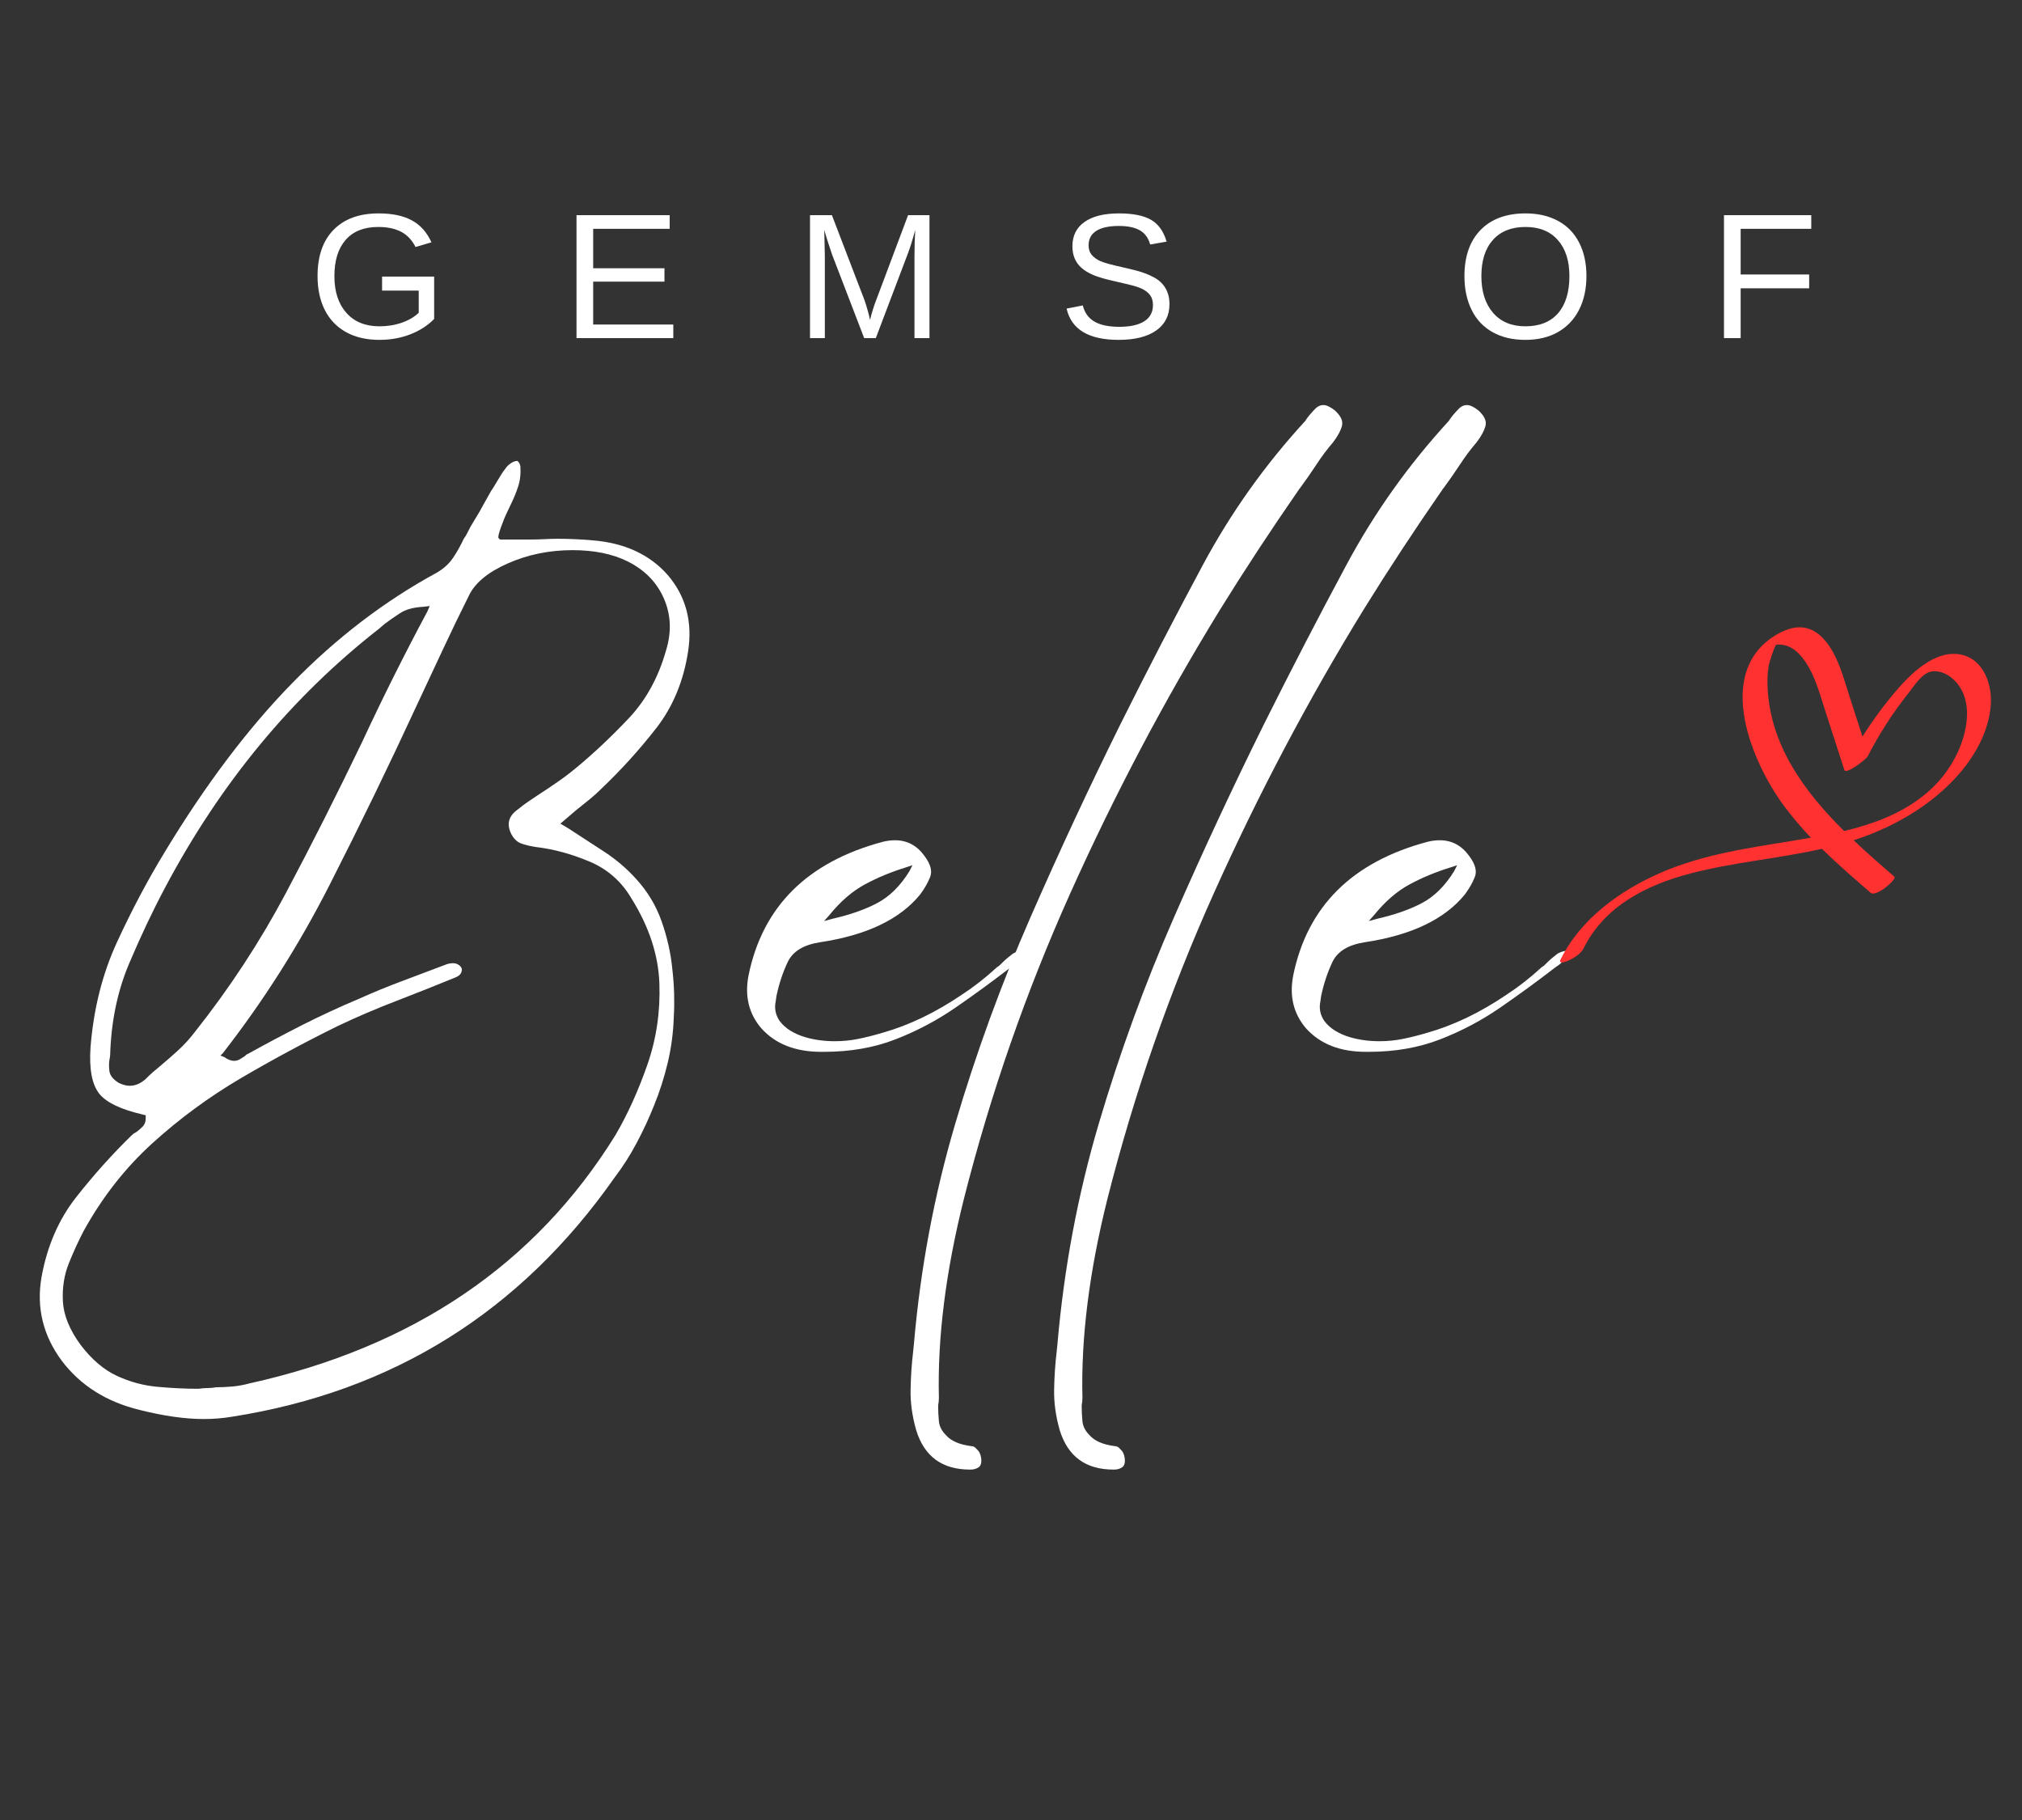
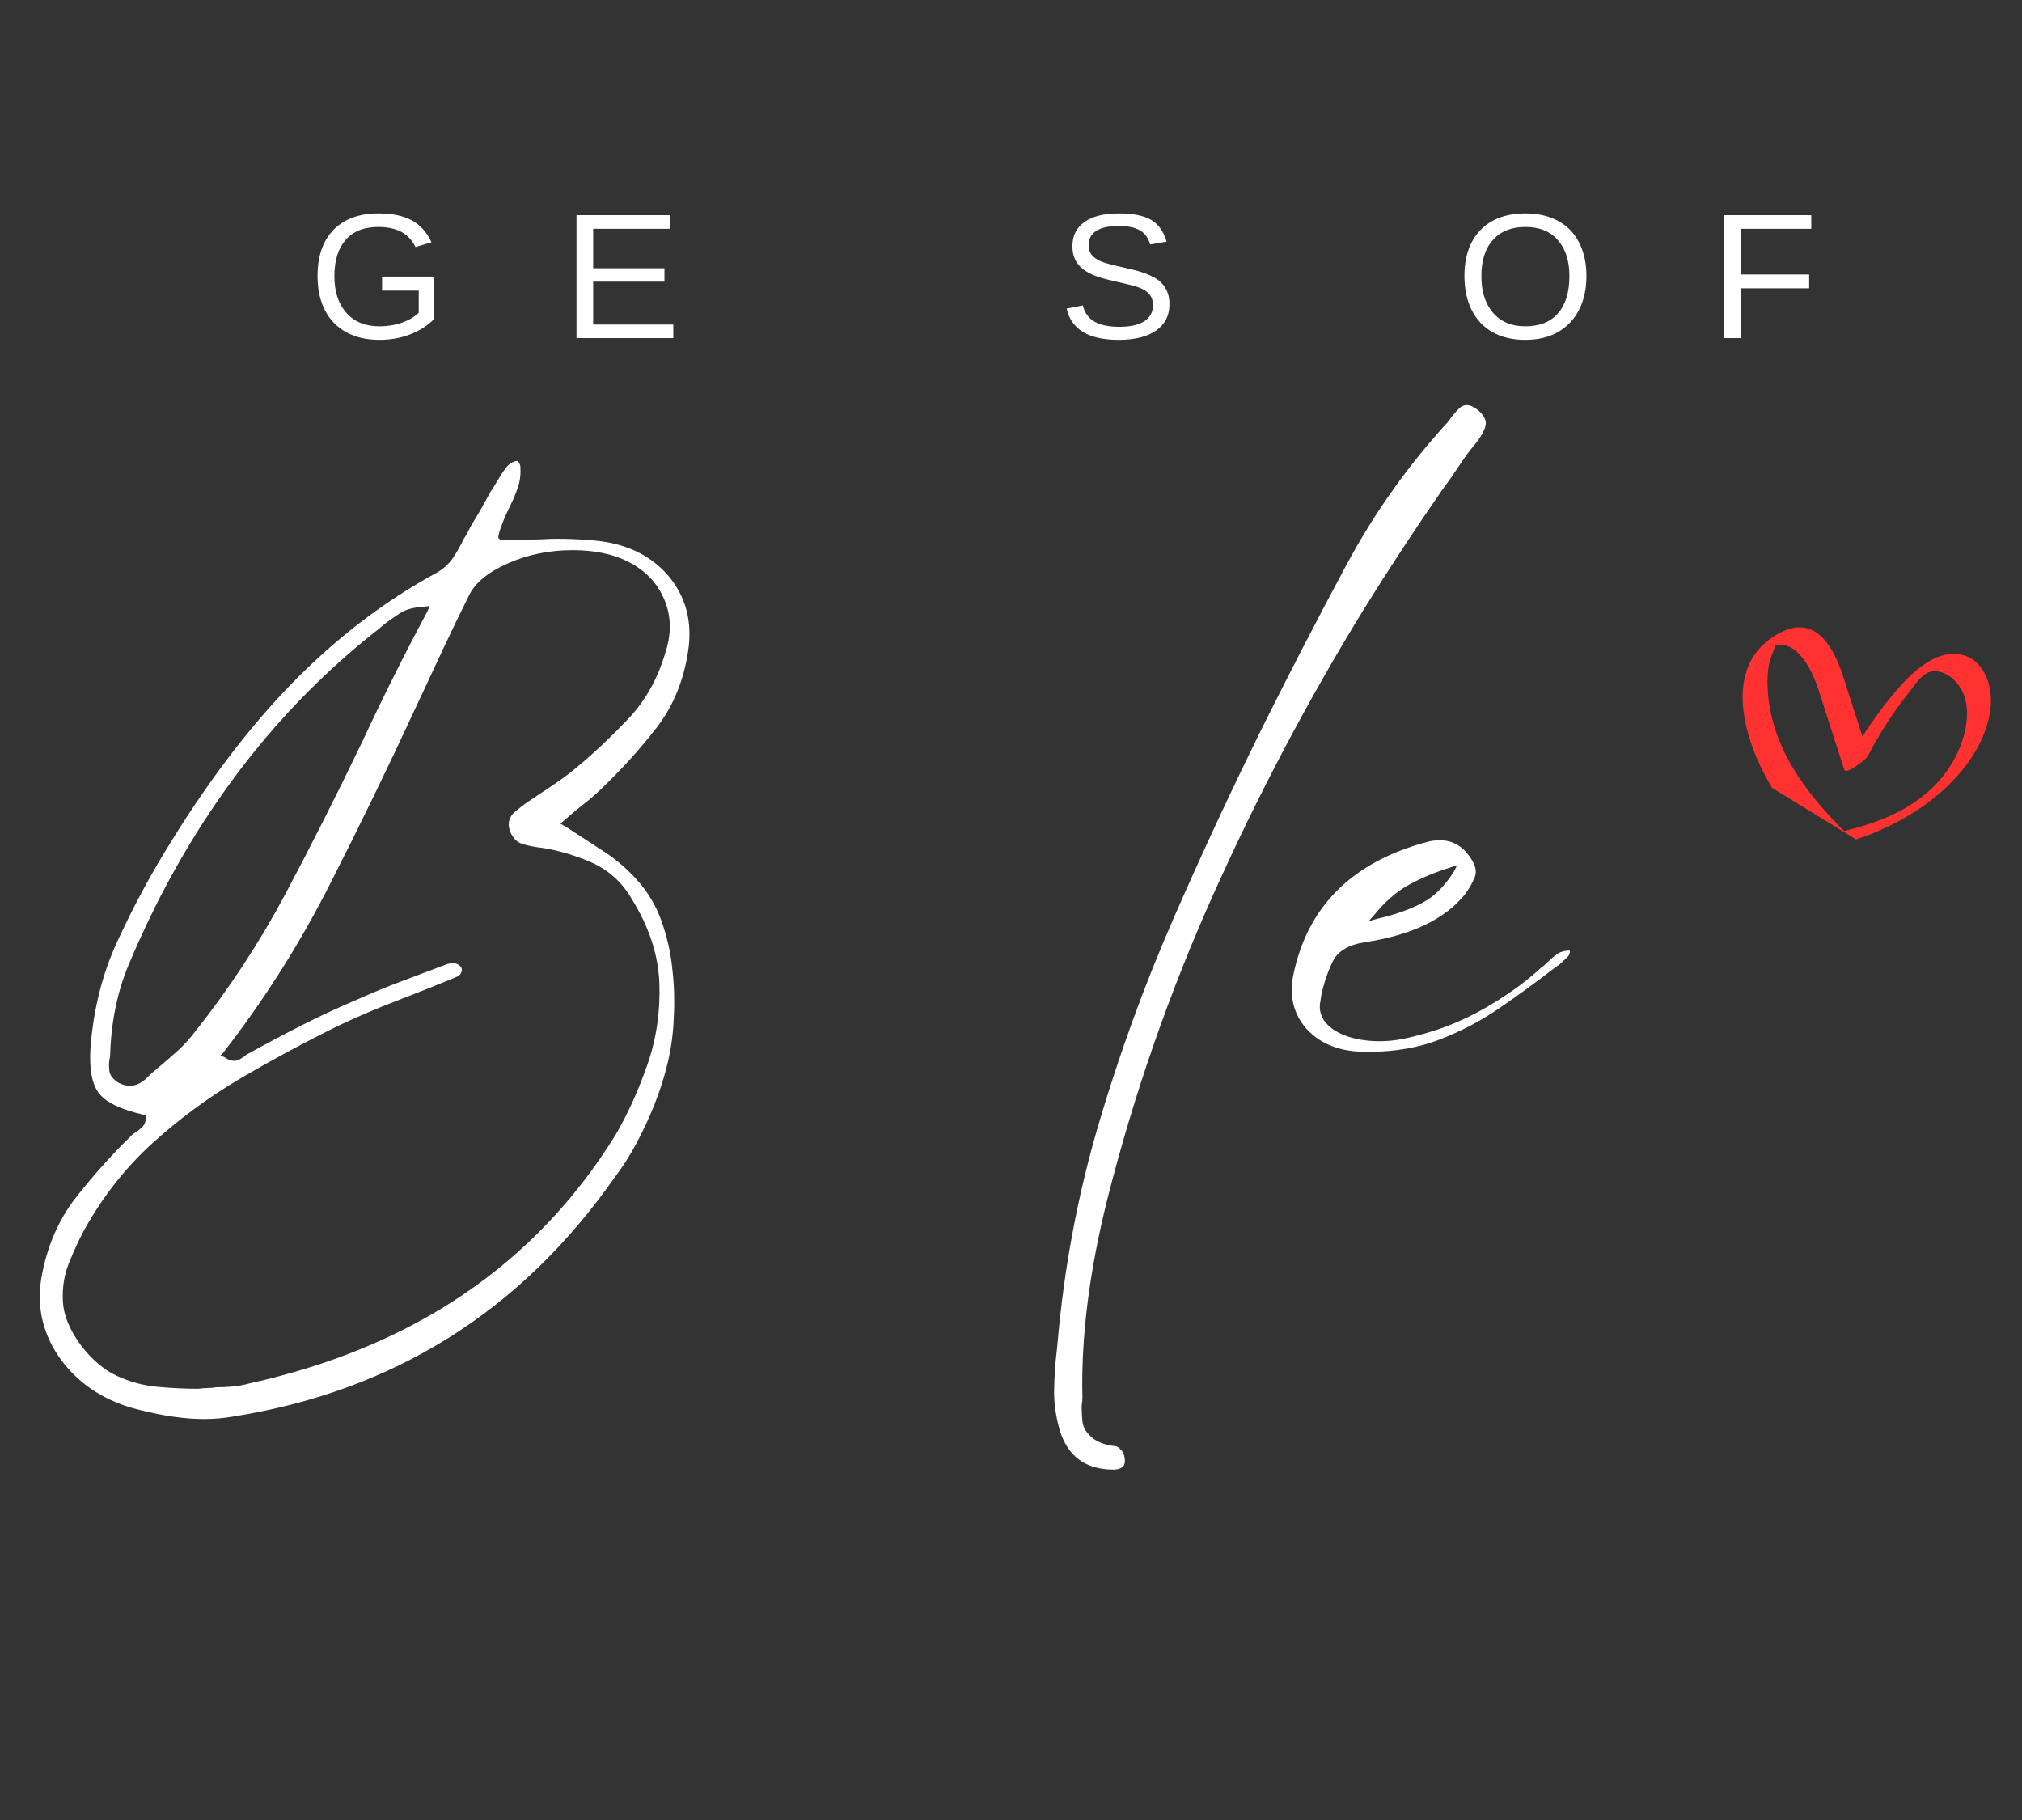
<svg xmlns="http://www.w3.org/2000/svg" version="1.0" preserveAspectRatio="xMidYMid meet" height="450" viewBox="0 0 375 337.5" zoomAndPan="magnify" width="500">
  <rect x="0" y="0" width="375" height="337.5" fill="#333333" stroke="none" />
  <defs>
    <g />
    <clipPath id="0c765b1ec1">
      <path clip-rule="nonzero" d="M 289 116 L 370 116 L 370 179 L 289 179 Z M 289 116" />
    </clipPath>
    <clipPath id="1bbccc1063">
-       <path clip-rule="nonzero" d="M 284.797 119.16 L 368.469 113.348 L 372.621 173.113 L 288.945 178.926 Z M 284.797 119.16" />
+       <path clip-rule="nonzero" d="M 284.797 119.16 L 368.469 113.348 L 372.621 173.113 Z M 284.797 119.16" />
    </clipPath>
    <clipPath id="29c38c472e">
      <path clip-rule="nonzero" d="M 284.797 119.16 L 368.469 113.348 L 372.621 173.113 L 288.945 178.926 Z M 284.797 119.16" />
    </clipPath>
  </defs>
  <g fill-opacity="1" fill="#ffffff">
    <g transform="translate(-0.164, 197.566)">
      <g>
        <path d="M 118.109 -34.609 C 120.254 -32.273 121.844 -29.633 122.875 -26.688 C 123.906 -23.75 124.562 -20.832 124.844 -17.938 C 125.031 -16.344 125.145 -14.797 125.188 -13.297 C 125.227 -11.805 125.207 -10.363 125.125 -8.969 C 125.031 -6.07 124.656 -3.242 124 -0.484 C 123.344 2.266 122.5 4.898 121.469 7.422 C 120.539 9.754 119.469 12.066 118.25 14.359 C 117.039 16.648 115.688 18.773 114.188 20.734 C 96.719 45.672 73.039 60.477 43.156 65.156 C 41.469 65.438 39.738 65.578 37.969 65.578 C 34.508 65.578 30.539 65.016 26.062 63.891 C 19.895 62.391 15.082 59.352 11.625 54.781 C 8.164 50.113 6.906 44.977 7.844 39.375 C 8.875 33.582 11.02 28.609 14.281 24.453 C 17.551 20.297 21.008 16.441 24.656 12.891 C 24.844 12.703 25.125 12.516 25.5 12.328 C 25.875 12.047 26.25 11.719 26.625 11.344 C 27 10.969 27.188 10.457 27.188 9.812 L 27.188 9.25 L 26.625 9.109 C 22.602 8.172 19.941 6.91 18.641 5.328 C 17.234 3.641 16.672 0.742 16.953 -3.359 C 17.516 -10.461 19.148 -16.957 21.859 -22.844 C 24.566 -28.727 27.508 -34.285 30.688 -39.516 C 38.25 -52.023 46.141 -62.484 54.359 -70.891 C 62.578 -79.297 71.5 -86.113 81.125 -91.344 C 82.426 -92.094 83.453 -93.023 84.203 -94.141 C 84.953 -95.266 85.609 -96.438 86.172 -97.656 C 86.453 -98.031 86.68 -98.406 86.859 -98.781 C 87.047 -99.156 87.234 -99.523 87.422 -99.891 C 87.703 -100.359 87.984 -100.828 88.266 -101.297 C 88.547 -101.766 88.828 -102.234 89.109 -102.703 C 89.484 -103.359 89.832 -103.988 90.156 -104.594 C 90.488 -105.195 90.844 -105.828 91.219 -106.484 C 91.488 -106.859 91.812 -107.375 92.188 -108.031 C 92.469 -108.488 92.75 -108.953 93.031 -109.422 C 93.312 -109.891 93.641 -110.359 94.016 -110.828 C 94.203 -111.109 94.504 -111.391 94.922 -111.672 C 95.336 -111.953 95.734 -112.094 96.109 -112.094 C 96.391 -111.906 96.578 -111.578 96.672 -111.109 C 96.766 -109.703 96.625 -108.438 96.25 -107.312 C 95.875 -106.195 95.457 -105.172 95 -104.234 C 95 -104.234 94.766 -103.742 94.297 -102.766 C 93.828 -101.785 93.406 -100.758 93.031 -99.688 C 92.656 -98.613 92.516 -97.984 92.609 -97.797 L 92.891 -97.516 L 93.172 -97.516 C 94.109 -97.516 94.992 -97.516 95.828 -97.516 C 96.672 -97.516 97.516 -97.516 98.359 -97.516 C 99.297 -97.516 100.18 -97.535 101.016 -97.578 C 101.859 -97.629 102.75 -97.656 103.688 -97.656 C 104.707 -97.656 105.754 -97.629 106.828 -97.578 C 107.898 -97.535 108.953 -97.469 109.984 -97.375 C 115.961 -96.906 120.633 -94.758 124 -90.938 C 127.363 -87.008 128.625 -82.289 127.781 -76.781 C 126.938 -71.27 124.973 -66.531 121.891 -62.562 C 118.805 -58.594 115.398 -54.832 111.672 -51.281 C 111.016 -50.625 110.285 -49.969 109.484 -49.312 C 108.691 -48.664 107.879 -48.016 107.047 -47.359 L 104.094 -44.828 L 105.5 -44 C 107.645 -42.594 109.836 -41.164 112.078 -39.719 C 114.328 -38.27 116.336 -36.566 118.109 -34.609 Z M 83.078 -18.781 C 84.016 -19.051 84.738 -19 85.25 -18.625 C 85.77 -18.258 85.938 -17.844 85.75 -17.375 C 85.656 -16.906 85.234 -16.531 84.484 -16.25 C 80.836 -14.758 77.191 -13.312 73.547 -11.906 C 69.91 -10.508 66.316 -8.969 62.766 -7.281 C 56.691 -4.289 50.711 -1.07 44.828 2.375 C 38.953 5.832 33.488 9.848 28.438 14.422 C 23.395 19.004 19.145 24.426 15.688 30.688 C 14.758 32.457 13.848 34.441 12.953 36.641 C 12.066 38.836 11.691 41.219 11.828 43.781 C 11.973 46.352 13.07 49.039 15.125 51.844 C 17.188 54.551 19.43 56.461 21.859 57.578 C 24.285 58.703 26.805 59.379 29.422 59.609 C 32.035 59.848 34.555 59.969 36.984 59.969 C 37.641 59.875 38.223 59.828 38.734 59.828 C 39.254 59.828 39.75 59.781 40.219 59.688 C 41.238 59.688 42.258 59.641 43.281 59.547 C 44.312 59.453 45.344 59.266 46.375 58.984 C 76.82 52.254 99.473 36.891 114.328 12.891 C 116.566 9.055 118.523 4.738 120.203 -0.062 C 121.891 -4.875 122.641 -9.922 122.453 -15.203 C 122.266 -20.484 120.535 -25.738 117.266 -30.969 C 115.398 -34.145 112.785 -36.43 109.422 -37.828 C 106.055 -39.234 102.789 -40.117 99.625 -40.484 C 98.406 -40.672 97.441 -40.906 96.734 -41.188 C 96.035 -41.469 95.457 -42.031 95 -42.875 C 94.062 -44.738 94.477 -46.281 96.25 -47.5 C 96.812 -47.969 97.395 -48.41 98 -48.828 C 98.613 -49.242 99.203 -49.641 99.766 -50.016 C 101.066 -50.859 102.32 -51.695 103.531 -52.531 C 104.75 -53.375 105.922 -54.266 107.047 -55.203 C 110.316 -57.91 113.562 -60.969 116.781 -64.375 C 120 -67.789 122.312 -72.02 123.719 -77.062 C 124.738 -80.426 124.594 -83.602 123.281 -86.594 C 121.977 -89.582 119.742 -91.867 116.578 -93.453 C 113.773 -94.848 110.363 -95.547 106.344 -95.547 C 102.039 -95.547 98.047 -94.727 94.359 -93.094 C 90.672 -91.469 88.266 -89.484 87.141 -87.141 C 85.461 -83.785 83.828 -80.398 82.234 -76.984 C 80.648 -73.578 79.066 -70.191 77.484 -66.828 C 72.348 -55.711 66.953 -44.598 61.297 -33.484 C 55.648 -22.367 49.039 -11.953 41.469 -2.234 L 41.047 -1.828 L 41.75 -1.547 C 42.406 -1.078 43.016 -0.844 43.578 -0.844 C 43.953 -0.844 44.301 -0.938 44.625 -1.125 C 44.945 -1.312 45.25 -1.5 45.531 -1.688 C 45.812 -1.969 46 -2.109 46.094 -2.109 C 49.457 -3.973 52.844 -5.77 56.25 -7.5 C 59.664 -9.227 63.145 -10.836 66.688 -12.328 C 69.395 -13.547 72.125 -14.664 74.875 -15.688 C 77.633 -16.719 80.367 -17.75 83.078 -18.781 Z M 79.859 -85.188 L 78.734 -85.047 C 76.867 -84.953 75.398 -84.551 74.328 -83.844 C 73.254 -83.145 72.297 -82.473 71.453 -81.828 L 70.469 -80.984 C 54.312 -68.367 41.098 -52.395 30.828 -33.062 C 28.492 -28.676 26.25 -23.938 24.094 -18.844 C 21.945 -13.75 20.781 -8.125 20.594 -1.969 C 20.594 -1.781 20.547 -1.453 20.453 -0.984 C 20.359 -0.422 20.359 0.254 20.453 1.047 C 20.547 1.836 21.109 2.562 22.141 3.219 C 22.891 3.594 23.586 3.781 24.234 3.781 C 25.266 3.781 26.25 3.359 27.188 2.516 C 27.645 2.055 28.082 1.641 28.5 1.266 C 28.926 0.891 29.375 0.516 29.844 0.141 C 30.969 -0.797 32.086 -1.773 33.203 -2.797 C 34.328 -3.828 35.352 -4.953 36.281 -6.172 C 42.727 -14.297 48.359 -22.883 53.172 -31.938 C 57.984 -41 62.723 -50.391 67.391 -60.109 C 69.254 -64.117 71.191 -68.133 73.203 -72.156 C 75.211 -76.176 77.289 -80.191 79.438 -84.203 Z M 79.859 -85.188" />
      </g>
    </g>
  </g>
  <g fill-opacity="1" fill="#ffffff">
    <g transform="translate(139.945, 197.566)">
      <g>
-         <path d="M 47.922 -20.734 C 48.566 -21.109 49.312 -21.297 50.156 -21.297 C 50.25 -20.828 50.062 -20.379 49.594 -19.953 C 49.125 -19.535 48.707 -19.145 48.344 -18.781 L 47.359 -18.078 C 44.086 -15.555 40.723 -13.102 37.266 -10.719 C 33.805 -8.332 30.094 -6.367 26.125 -4.828 C 22.156 -3.285 17.742 -2.516 12.891 -2.516 L 12.328 -2.516 C 7.566 -2.516 3.879 -3.961 1.266 -6.859 C -1.066 -9.566 -1.863 -12.836 -1.125 -16.672 C 1.488 -29.473 9.801 -37.738 23.812 -41.469 C 24.562 -41.656 25.312 -41.75 26.062 -41.75 C 28.301 -41.75 30.125 -40.77 31.531 -38.812 C 32.645 -37.312 32.988 -36.023 32.562 -34.953 C 32.145 -33.879 31.52 -32.785 30.688 -31.672 C 26.945 -27.086 20.781 -24.145 12.188 -22.844 C 9.102 -22.375 7.094 -21.156 6.156 -19.188 C 5.227 -17.227 4.531 -15.129 4.062 -12.891 L 3.922 -11.906 C 3.641 -10.602 3.875 -9.391 4.625 -8.266 C 5.656 -6.867 7.289 -5.844 9.531 -5.188 C 11.207 -4.719 12.984 -4.484 14.859 -4.484 C 16.348 -4.484 17.789 -4.625 19.188 -4.906 C 20.594 -5.188 22.086 -5.562 23.672 -6.031 C 28.629 -7.426 33.582 -9.805 38.531 -13.172 C 40.676 -14.566 42.82 -16.25 44.969 -18.219 C 45.156 -18.312 45.344 -18.453 45.531 -18.641 C 45.719 -18.828 45.906 -19.008 46.094 -19.188 C 46.375 -19.469 46.656 -19.723 46.938 -19.953 C 47.219 -20.191 47.547 -20.453 47.922 -20.734 Z M 13.875 -27.875 L 12.891 -26.766 L 14.438 -27.188 C 17.695 -27.926 20.473 -28.898 22.766 -30.109 C 25.055 -31.328 27.039 -33.297 28.719 -36.016 L 29.281 -37.125 L 28.016 -36.703 C 25.305 -35.867 22.785 -34.82 20.453 -33.562 C 18.117 -32.301 15.926 -30.406 13.875 -27.875 Z M 13.875 -27.875" />
-       </g>
+         </g>
    </g>
  </g>
  <g fill-opacity="1" fill="#ffffff">
    <g transform="translate(187.722, 197.566)">
      <g>
-         <path d="M 59.828 -121.469 C 60.953 -120.445 61.395 -119.488 61.156 -118.594 C 60.926 -117.707 60.391 -116.707 59.547 -115.594 C 58.422 -114.281 57.367 -112.875 56.391 -111.375 C 55.41 -109.883 54.406 -108.441 53.375 -107.047 C 53.281 -106.953 53.207 -106.859 53.156 -106.766 C 53.113 -106.672 53.051 -106.578 52.969 -106.484 C 47.914 -99.191 43.102 -91.859 38.531 -84.484 C 28.258 -67.766 19.008 -50.25 10.781 -31.938 C 2.562 -13.633 -4.02 5.273 -8.969 24.797 C -12.332 38.242 -13.875 50.523 -13.594 61.641 C -13.594 62.109 -13.641 62.578 -13.734 63.047 C -13.734 64.078 -13.688 65.055 -13.594 65.984 C -13.5 66.922 -13.078 67.766 -12.328 68.516 C -11.391 69.629 -9.801 70.328 -7.562 70.609 C -7.188 70.609 -6.859 70.797 -6.578 71.172 C -6.117 71.547 -5.844 72.109 -5.75 72.859 C -5.656 73.703 -5.816 74.258 -6.234 74.531 C -6.648 74.812 -7.141 74.953 -7.703 74.953 L -7.844 74.953 C -12.977 74.953 -16.297 72.523 -17.797 67.672 C -18.547 65.055 -18.895 62.535 -18.844 60.109 C -18.801 57.68 -18.641 55.301 -18.359 52.969 L -18.219 51.562 C -17 37.551 -14.453 23.984 -10.578 10.859 C -6.703 -2.266 -2.055 -15.016 3.359 -27.391 C 8.773 -39.766 14.379 -51.789 20.172 -63.469 C 25.117 -73.375 30.188 -83.16 35.375 -92.828 C 40.562 -102.492 46.891 -111.391 54.359 -119.516 C 54.453 -119.703 54.688 -120.031 55.062 -120.5 C 55.438 -120.957 55.832 -121.395 56.25 -121.812 C 56.676 -122.238 57.164 -122.453 57.719 -122.453 C 58.281 -122.453 58.984 -122.125 59.828 -121.469 Z M 59.828 -121.469" />
-       </g>
+         </g>
    </g>
  </g>
  <g fill-opacity="1" fill="#ffffff">
    <g transform="translate(214.342, 197.566)">
      <g>
        <path d="M 59.828 -121.469 C 60.953 -120.445 61.395 -119.488 61.156 -118.594 C 60.926 -117.707 60.391 -116.707 59.547 -115.594 C 58.422 -114.281 57.367 -112.875 56.391 -111.375 C 55.41 -109.883 54.406 -108.441 53.375 -107.047 C 53.281 -106.953 53.207 -106.859 53.156 -106.766 C 53.113 -106.672 53.051 -106.578 52.969 -106.484 C 47.914 -99.191 43.102 -91.859 38.531 -84.484 C 28.258 -67.766 19.008 -50.25 10.781 -31.938 C 2.562 -13.633 -4.02 5.273 -8.969 24.797 C -12.332 38.242 -13.875 50.523 -13.594 61.641 C -13.594 62.109 -13.641 62.578 -13.734 63.047 C -13.734 64.078 -13.688 65.055 -13.594 65.984 C -13.5 66.922 -13.078 67.766 -12.328 68.516 C -11.391 69.629 -9.801 70.328 -7.562 70.609 C -7.188 70.609 -6.859 70.797 -6.578 71.172 C -6.117 71.547 -5.844 72.109 -5.75 72.859 C -5.656 73.703 -5.816 74.258 -6.234 74.531 C -6.648 74.812 -7.141 74.953 -7.703 74.953 L -7.844 74.953 C -12.977 74.953 -16.297 72.523 -17.797 67.672 C -18.547 65.055 -18.895 62.535 -18.844 60.109 C -18.801 57.68 -18.641 55.301 -18.359 52.969 L -18.219 51.562 C -17 37.551 -14.453 23.984 -10.578 10.859 C -6.703 -2.266 -2.055 -15.016 3.359 -27.391 C 8.773 -39.766 14.379 -51.789 20.172 -63.469 C 25.117 -73.375 30.188 -83.16 35.375 -92.828 C 40.562 -102.492 46.891 -111.391 54.359 -119.516 C 54.453 -119.703 54.688 -120.031 55.062 -120.5 C 55.438 -120.957 55.832 -121.395 56.25 -121.812 C 56.676 -122.238 57.164 -122.453 57.719 -122.453 C 58.281 -122.453 58.984 -122.125 59.828 -121.469 Z M 59.828 -121.469" />
      </g>
    </g>
  </g>
  <g fill-opacity="1" fill="#ffffff">
    <g transform="translate(240.963, 197.566)">
      <g>
        <path d="M 47.922 -20.734 C 48.566 -21.109 49.312 -21.297 50.156 -21.297 C 50.25 -20.828 50.062 -20.379 49.594 -19.953 C 49.125 -19.535 48.707 -19.145 48.344 -18.781 L 47.359 -18.078 C 44.086 -15.555 40.723 -13.102 37.266 -10.719 C 33.805 -8.332 30.094 -6.367 26.125 -4.828 C 22.156 -3.285 17.742 -2.516 12.891 -2.516 L 12.328 -2.516 C 7.566 -2.516 3.879 -3.961 1.266 -6.859 C -1.066 -9.566 -1.863 -12.836 -1.125 -16.672 C 1.488 -29.473 9.801 -37.738 23.812 -41.469 C 24.562 -41.656 25.312 -41.75 26.062 -41.75 C 28.301 -41.75 30.125 -40.77 31.531 -38.812 C 32.645 -37.312 32.988 -36.023 32.562 -34.953 C 32.145 -33.879 31.52 -32.785 30.688 -31.672 C 26.945 -27.086 20.781 -24.145 12.188 -22.844 C 9.102 -22.375 7.094 -21.156 6.156 -19.188 C 5.227 -17.227 4.531 -15.129 4.062 -12.891 L 3.922 -11.906 C 3.641 -10.602 3.875 -9.391 4.625 -8.266 C 5.656 -6.867 7.289 -5.844 9.531 -5.188 C 11.207 -4.719 12.984 -4.484 14.859 -4.484 C 16.348 -4.484 17.789 -4.625 19.188 -4.906 C 20.594 -5.188 22.086 -5.562 23.672 -6.031 C 28.629 -7.426 33.582 -9.805 38.531 -13.172 C 40.676 -14.566 42.82 -16.25 44.969 -18.219 C 45.156 -18.312 45.344 -18.453 45.531 -18.641 C 45.719 -18.828 45.906 -19.008 46.094 -19.188 C 46.375 -19.469 46.656 -19.723 46.938 -19.953 C 47.219 -20.191 47.547 -20.453 47.922 -20.734 Z M 13.875 -27.875 L 12.891 -26.766 L 14.438 -27.188 C 17.695 -27.926 20.473 -28.898 22.766 -30.109 C 25.055 -31.328 27.039 -33.297 28.719 -36.016 L 29.281 -37.125 L 28.016 -36.703 C 25.305 -35.867 22.785 -34.82 20.453 -33.562 C 18.117 -32.301 15.926 -30.406 13.875 -27.875 Z M 13.875 -27.875" />
      </g>
    </g>
  </g>
  <g clip-path="url(#0c765b1ec1)">
    <g clip-path="url(#1bbccc1063)">
      <g clip-path="url(#29c38c472e)">
        <path fill-rule="nonzero" fill-opacity="1" d="M 363.496 121.355 C 358.812 120.527 354.371 124.922 351.633 128.125 C 349.359 130.801 347.285 133.621 345.414 136.59 L 342.953 128.957 C 342.07 126.223 341.328 123.379 339.906 120.859 C 338.871 119.023 337.391 117.18 335.289 116.547 C 332.984 115.852 330.531 116.926 328.652 118.211 C 318.156 125.383 324.973 141.453 330.816 149.391 C 332.371 151.48 334.051 153.465 335.859 155.344 C 334.75 155.539 333.645 155.719 332.551 155.898 C 324.211 157.258 315.82 158.438 308.012 161.832 C 300.477 165.109 293.156 170.371 289.445 177.891 C 288.953 178.887 290.359 178.359 290.785 178.172 C 291.719 177.762 293.172 176.906 293.656 175.934 C 297.566 168.012 305.332 164.105 313.57 161.961 C 321.559 159.875 329.848 159.223 337.891 157.402 C 340.785 160.242 343.867 162.91 346.93 165.555 C 347.945 166.434 351.844 163.023 351.344 162.586 C 348.855 160.438 346.273 158.188 343.773 155.812 C 343.988 155.742 344.199 155.684 344.414 155.609 C 352.121 153.02 359.73 148.414 364.68 141.852 C 367.09 138.652 368.906 134.781 369.211 130.742 C 369.488 126.848 367.844 122.125 363.496 121.355 Z M 329.805 119.164 L 329.504 119.355 C 329.625 119.211 329.719 119.125 329.805 119.164 Z M 363.102 139.461 C 361.559 142.773 359.34 145.543 356.438 147.766 C 352.223 151.043 347.191 152.867 342.004 154.105 C 334.625 146.781 328.336 138.234 327.824 127.59 C 327.73 126.156 327.805 124.734 328.051 123.32 C 328.117 122.992 328.816 120.559 329.371 119.57 C 329.688 119.52 330.004 119.508 330.324 119.539 C 331.047 119.605 331.719 119.828 332.344 120.203 C 333.34 120.797 334.141 121.734 334.797 122.68 C 336.551 125.219 337.363 128.25 338.297 131.148 C 339.547 135.02 340.797 138.895 342.047 142.766 C 342.355 143.727 346.098 140.797 346.355 140.301 C 348.5 136.133 351.027 132.211 353.938 128.539 C 355.078 127.125 356.512 124.645 358.457 124.488 C 360.457 124.324 362.305 125.676 363.379 127.254 C 365.789 130.793 364.766 135.816 363.102 139.461 Z M 363.102 139.461" fill="#ff3131" />
      </g>
    </g>
  </g>
  <g fill-opacity="1" fill="#ffffff">
    <g transform="translate(57.22, 62.698)">
      <g>
        <path d="M 1.672 -11.5 C 1.672 -15.195 2.66 -18.055 4.641 -20.078 C 6.629 -22.109 9.414 -23.125 13 -23.125 C 15.52 -23.125 17.566 -22.695 19.141 -21.844 C 20.723 -21 21.941 -19.641 22.797 -17.766 L 19.844 -16.891 C 19.195 -18.18 18.305 -19.125 17.172 -19.719 C 16.035 -20.312 14.617 -20.609 12.922 -20.609 C 10.297 -20.609 8.285 -19.812 6.891 -18.219 C 5.492 -16.625 4.797 -14.383 4.797 -11.5 C 4.797 -8.625 5.535 -6.352 7.016 -4.688 C 8.492 -3.02 10.539 -2.188 13.156 -2.188 C 14.633 -2.188 16.02 -2.41 17.312 -2.859 C 18.602 -3.316 19.645 -3.93 20.438 -4.703 L 20.438 -8.812 L 13.641 -8.812 L 13.641 -11.406 L 23.297 -11.406 L 23.297 -3.547 C 22.086 -2.316 20.602 -1.363 18.844 -0.688 C 17.094 -0.008 15.195 0.328 13.156 0.328 C 10.77 0.328 8.711 -0.145 6.984 -1.094 C 5.266 -2.039 3.945 -3.406 3.031 -5.188 C 2.125 -6.977 1.672 -9.082 1.672 -11.5 Z M 1.672 -11.5" />
      </g>
    </g>
  </g>
  <g fill-opacity="1" fill="#ffffff">
    <g transform="translate(104.199, 62.698)">
      <g>
        <path d="M 2.719 0 L 2.719 -22.797 L 20 -22.797 L 20 -20.266 L 5.812 -20.266 L 5.812 -12.953 L 19.031 -12.953 L 19.031 -10.469 L 5.812 -10.469 L 5.812 -2.516 L 20.672 -2.516 L 20.672 0 Z M 2.719 0" />
      </g>
    </g>
  </g>
  <g fill-opacity="1" fill="#ffffff">
    <g transform="translate(147.505, 62.698)">
      <g>
-         <path d="M 22.094 0 L 22.094 -15.203 C 22.094 -16.891 22.141 -18.508 22.234 -20.062 C 21.711 -18.125 21.238 -16.613 20.812 -15.531 L 14.922 0 L 12.766 0 L 6.797 -15.531 L 5.891 -18.281 L 5.359 -20.062 L 5.406 -18.266 L 5.469 -15.203 L 5.469 0 L 2.719 0 L 2.719 -22.797 L 6.781 -22.797 L 12.844 -6.984 C 13.062 -6.348 13.27 -5.664 13.469 -4.938 C 13.664 -4.207 13.797 -3.68 13.859 -3.359 C 13.941 -3.797 14.117 -4.453 14.391 -5.328 C 14.672 -6.203 14.863 -6.754 14.969 -6.984 L 20.906 -22.797 L 24.875 -22.797 L 24.875 0 Z M 22.094 0" />
-       </g>
+         </g>
    </g>
  </g>
  <g fill-opacity="1" fill="#ffffff">
    <g transform="translate(196.312, 62.698)">
      <g>
        <path d="M 20.578 -6.297 C 20.578 -4.191 19.754 -2.562 18.109 -1.406 C 16.461 -0.25 14.145 0.328 11.156 0.328 C 5.602 0.328 2.383 -1.602 1.5 -5.469 L 4.5 -6.062 C 4.844 -4.695 5.57 -3.691 6.688 -3.047 C 7.812 -2.41 9.344 -2.094 11.281 -2.094 C 13.27 -2.094 14.805 -2.43 15.891 -3.109 C 16.973 -3.797 17.516 -4.801 17.516 -6.125 C 17.516 -6.875 17.344 -7.477 17 -7.938 C 16.664 -8.406 16.191 -8.789 15.578 -9.094 C 14.961 -9.395 14.227 -9.645 13.375 -9.844 C 12.52 -10.051 11.578 -10.273 10.547 -10.516 C 8.742 -10.91 7.375 -11.305 6.438 -11.703 C 5.508 -12.109 4.773 -12.555 4.234 -13.047 C 3.691 -13.535 3.281 -14.109 3 -14.766 C 2.719 -15.422 2.578 -16.176 2.578 -17.031 C 2.578 -18.977 3.32 -20.477 4.812 -21.531 C 6.301 -22.594 8.438 -23.125 11.219 -23.125 C 13.812 -23.125 15.789 -22.727 17.156 -21.938 C 18.531 -21.145 19.492 -19.797 20.047 -17.891 L 17 -17.359 C 16.664 -18.566 16.031 -19.441 15.094 -19.984 C 14.156 -20.523 12.852 -20.797 11.188 -20.797 C 9.363 -20.797 7.973 -20.492 7.016 -19.891 C 6.055 -19.285 5.578 -18.383 5.578 -17.188 C 5.578 -16.488 5.766 -15.91 6.141 -15.453 C 6.516 -14.992 7.051 -14.602 7.75 -14.281 C 8.445 -13.969 9.844 -13.582 11.938 -13.125 C 12.633 -12.957 13.332 -12.789 14.031 -12.625 C 14.727 -12.457 15.395 -12.254 16.031 -12.016 C 16.664 -11.785 17.258 -11.516 17.812 -11.203 C 18.375 -10.891 18.859 -10.504 19.266 -10.047 C 19.672 -9.598 19.988 -9.066 20.219 -8.453 C 20.457 -7.836 20.578 -7.117 20.578 -6.297 Z M 20.578 -6.297" />
      </g>
    </g>
  </g>
  <g fill-opacity="1" fill="#ffffff">
    <g transform="translate(239.618, 62.698)">
      <g />
    </g>
  </g>
  <g fill-opacity="1" fill="#ffffff">
    <g transform="translate(270.032, 62.698)">
      <g>
        <path d="M 24.188 -11.5 C 24.188 -9.113 23.727 -7.023 22.812 -5.234 C 21.906 -3.453 20.598 -2.078 18.891 -1.109 C 17.191 -0.148 15.18 0.328 12.859 0.328 C 10.516 0.328 8.492 -0.145 6.797 -1.094 C 5.098 -2.039 3.801 -3.41 2.906 -5.203 C 2.008 -7.004 1.562 -9.102 1.562 -11.5 C 1.562 -15.145 2.555 -17.992 4.547 -20.047 C 6.547 -22.098 9.328 -23.125 12.891 -23.125 C 15.211 -23.125 17.223 -22.66 18.922 -21.734 C 20.629 -20.816 21.93 -19.477 22.828 -17.719 C 23.734 -15.969 24.188 -13.895 24.188 -11.5 Z M 21.031 -11.5 C 21.031 -14.332 20.316 -16.555 18.891 -18.172 C 17.473 -19.797 15.473 -20.609 12.891 -20.609 C 10.285 -20.609 8.27 -19.805 6.844 -18.203 C 5.414 -16.609 4.703 -14.375 4.703 -11.5 C 4.703 -8.645 5.422 -6.379 6.859 -4.703 C 8.305 -3.023 10.305 -2.188 12.859 -2.188 C 15.492 -2.188 17.516 -2.992 18.922 -4.609 C 20.328 -6.234 21.031 -8.531 21.031 -11.5 Z M 21.031 -11.5" />
      </g>
    </g>
  </g>
  <g fill-opacity="1" fill="#ffffff">
    <g transform="translate(317.011, 62.698)">
      <g>
        <path d="M 5.812 -20.266 L 5.812 -11.797 L 18.516 -11.797 L 18.516 -9.234 L 5.812 -9.234 L 5.812 0 L 2.719 0 L 2.719 -22.797 L 18.906 -22.797 L 18.906 -20.266 Z M 5.812 -20.266" />
      </g>
    </g>
  </g>
</svg>